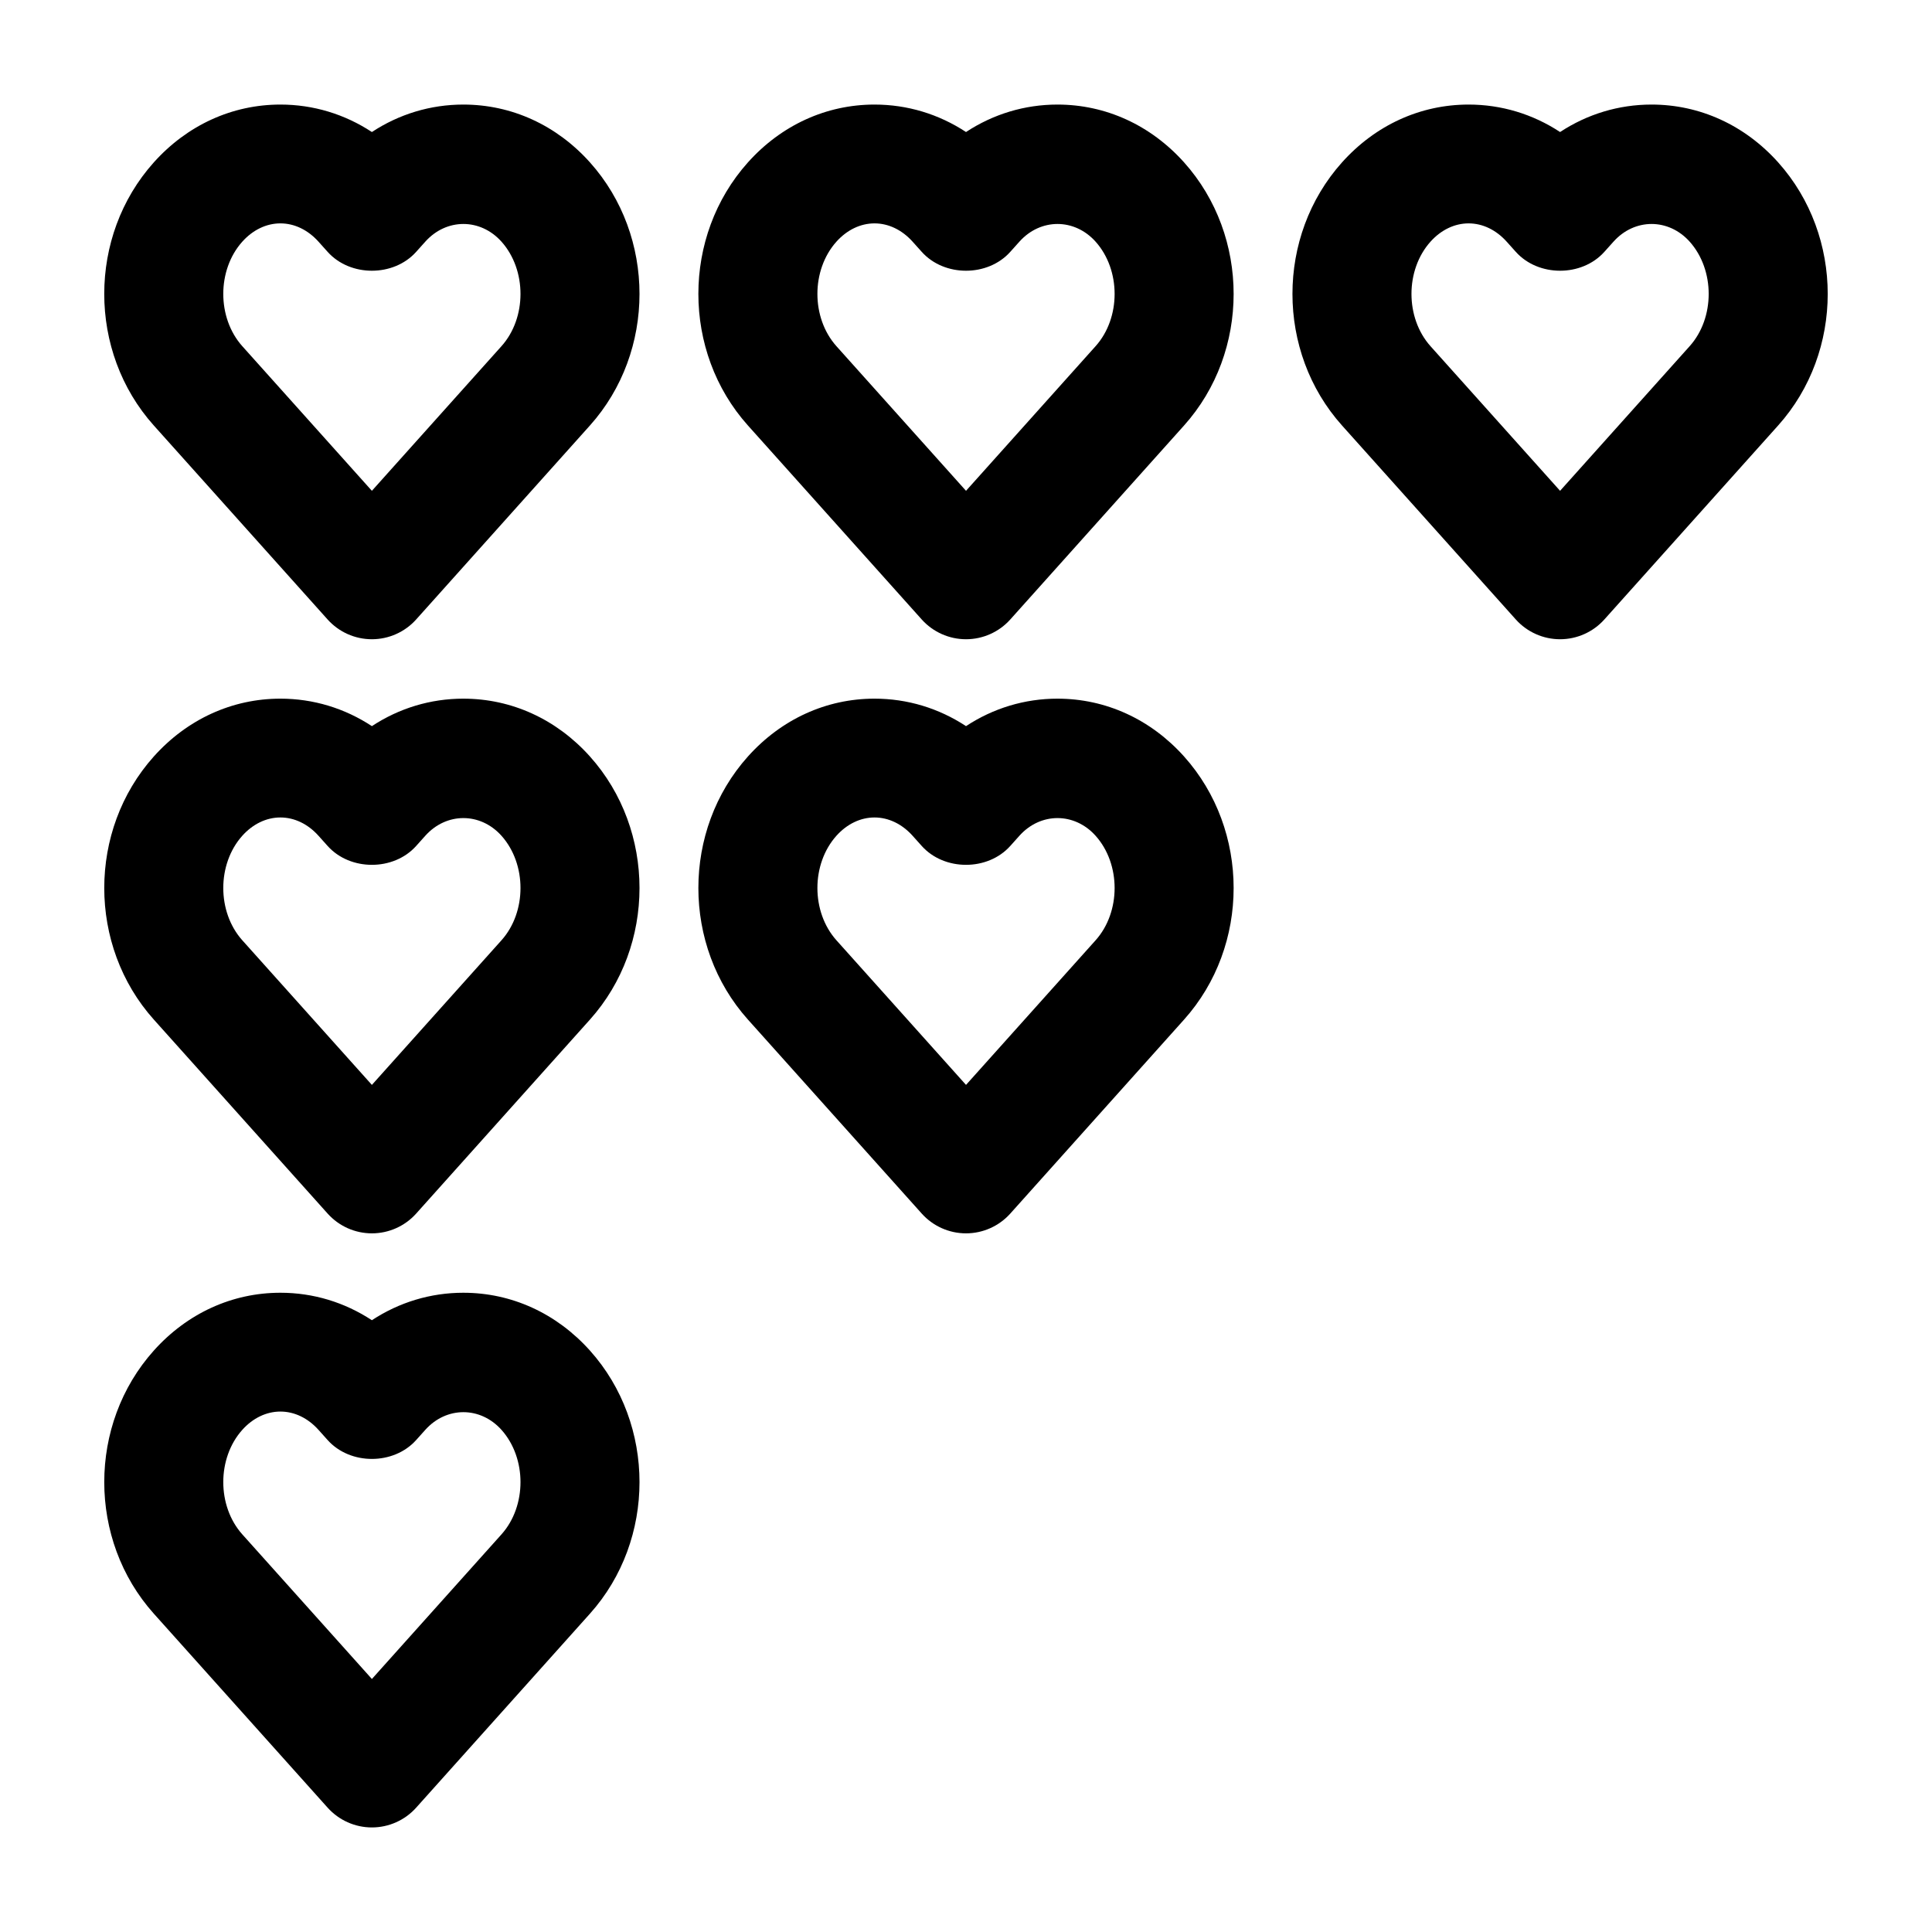
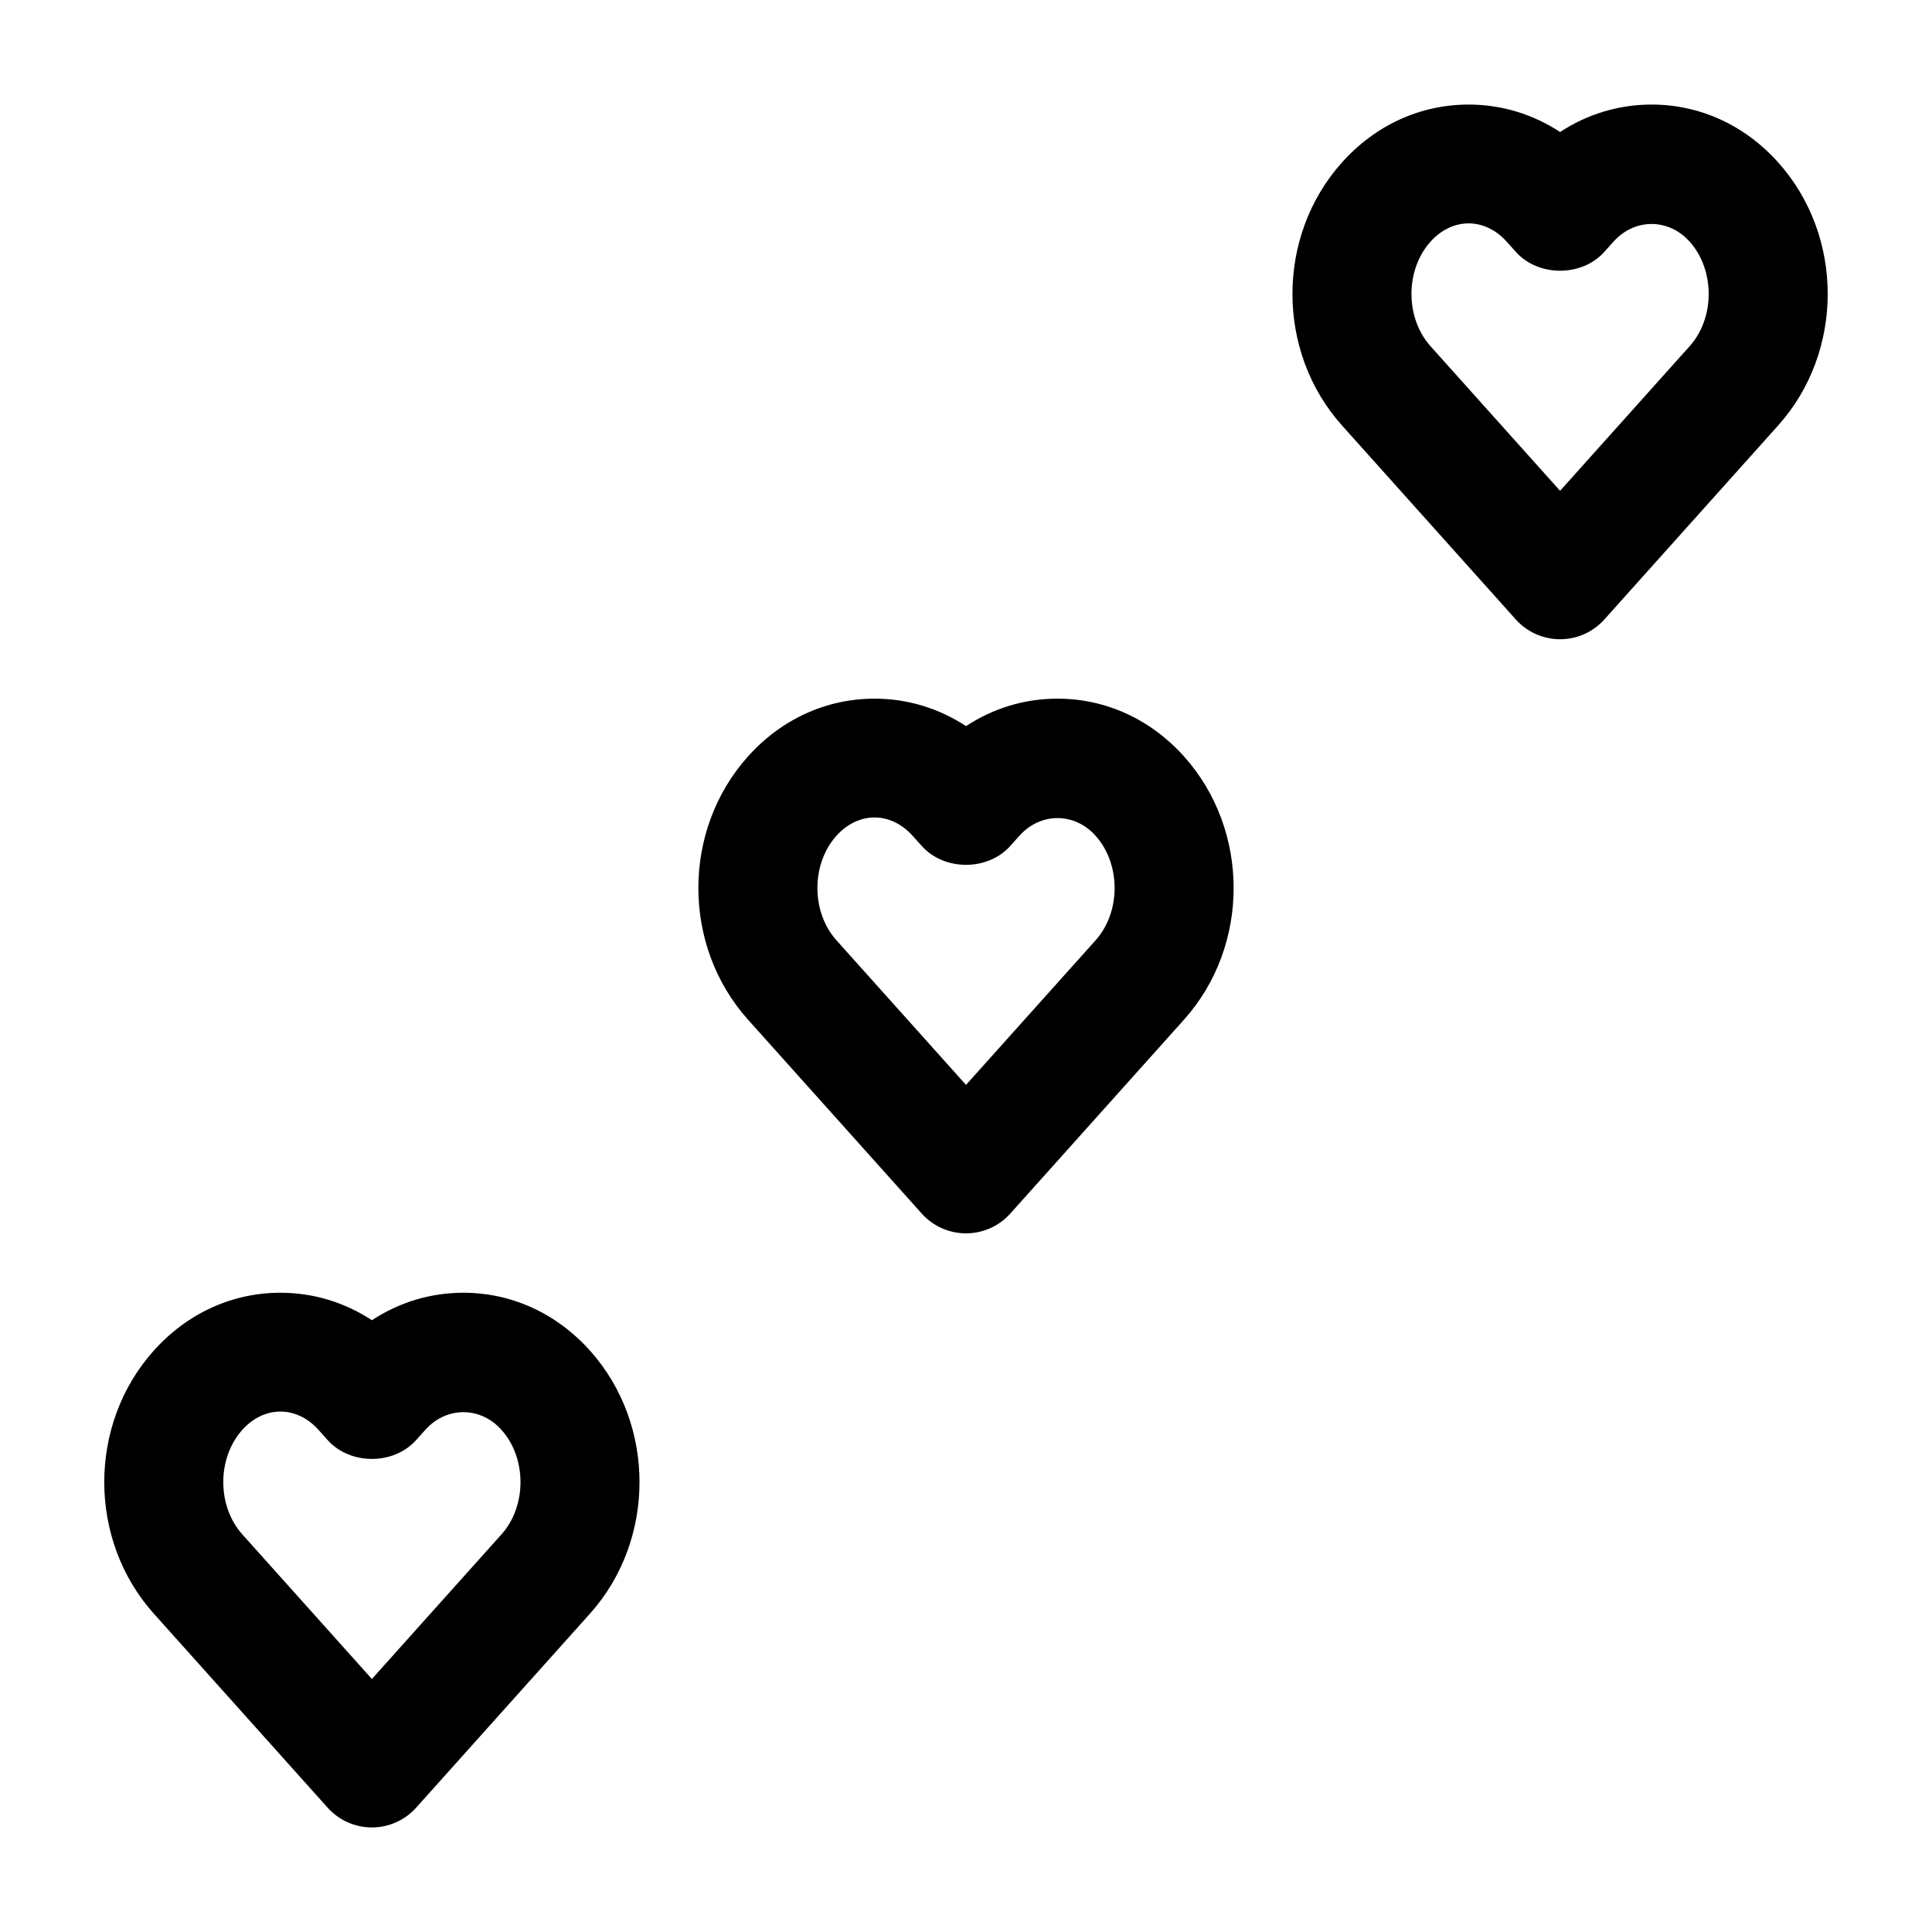
<svg xmlns="http://www.w3.org/2000/svg" fill="#000000" width="800px" height="800px" version="1.1" viewBox="144 144 512 512">
  <g>
    <path d="m424.25 329.15c-8.719 0-17.031 2.539-24.246 7.281-7.215-4.742-15.531-7.281-24.25-7.281-12.773 0-24.688 5.441-33.547 15.328-17.508 19.543-17.508 50.168 0.004 69.719l46.062 51.414c2.988 3.332 7.254 5.238 11.73 5.238 4.473 0 8.742-1.906 11.727-5.234l46.066-51.422c17.508-19.543 17.508-50.168-0.004-69.719-8.855-9.879-20.773-15.324-33.543-15.324zm10.098 64.031-34.344 38.328-34.34-38.324c-6.723-7.512-6.723-20.195-0.004-27.699 2.801-3.125 6.387-4.848 10.094-4.848 3.711 0 7.297 1.723 10.098 4.852l2.426 2.707c5.973 6.656 17.473 6.656 23.445 0l2.426-2.707c5.606-6.258 14.594-6.25 20.191-0.008 6.727 7.512 6.727 20.195 0.008 27.699z" />
-     <path d="m266.8 329.15c-8.719 0-17.031 2.539-24.246 7.281-7.215-4.742-15.531-7.281-24.246-7.281-12.773 0-24.688 5.441-33.547 15.328-17.508 19.543-17.508 50.168 0.004 69.719l46.062 51.414c2.984 3.332 7.25 5.238 11.727 5.238 4.473 0 8.742-1.906 11.727-5.234l46.066-51.422c17.508-19.543 17.508-50.168-0.004-69.719-8.855-9.879-20.77-15.324-33.543-15.324zm10.098 64.031-34.344 38.328-34.34-38.324c-6.723-7.512-6.723-20.195-0.004-27.699 2.801-3.125 6.387-4.848 10.098-4.848s7.297 1.723 10.098 4.852l2.426 2.707c5.973 6.656 17.473 6.656 23.445 0l2.426-2.707c5.606-6.258 14.594-6.25 20.191-0.008 6.723 7.512 6.723 20.195 0.004 27.699z" />
-     <path d="m424.25 171.71c-8.719 0-17.031 2.535-24.246 7.277-7.215-4.742-15.531-7.277-24.25-7.277-12.773 0-24.688 5.441-33.547 15.328-17.508 19.543-17.508 50.168 0.004 69.719l46.062 51.414c2.988 3.328 7.254 5.234 11.73 5.234 4.473 0 8.742-1.906 11.727-5.234l46.066-51.422c17.508-19.543 17.508-50.168-0.004-69.719-8.855-9.879-20.773-15.32-33.543-15.32zm10.098 64.027-34.344 38.332-34.34-38.324c-6.723-7.512-6.723-20.195-0.004-27.699 2.801-3.125 6.387-4.848 10.094-4.848 3.711 0 7.297 1.723 10.098 4.852l2.426 2.703c5.973 6.656 17.473 6.656 23.445 0l2.426-2.707c5.606-6.258 14.594-6.25 20.191-0.008 6.727 7.512 6.727 20.199 0.008 27.699z" />
    <path d="m615.23 187.03c-8.855-9.879-20.773-15.32-33.543-15.32-8.719 0-17.035 2.535-24.25 7.277-7.215-4.742-15.527-7.277-24.246-7.277-12.773 0-24.688 5.441-33.547 15.328-17.508 19.543-17.508 50.168 0.004 69.719l46.062 51.414c2.988 3.328 7.254 5.234 11.727 5.234s8.742-1.906 11.727-5.234l46.066-51.422c17.512-19.543 17.512-50.168 0-69.719zm-23.449 48.707-34.344 38.332-34.34-38.324c-6.723-7.512-6.723-20.195-0.004-27.699 2.805-3.125 6.391-4.848 10.098-4.848 3.711 0 7.297 1.723 10.098 4.852l2.426 2.703c5.973 6.656 17.473 6.656 23.445 0l2.426-2.707c5.606-6.258 14.594-6.25 20.191-0.008 6.723 7.512 6.723 20.199 0.004 27.699z" />
-     <path d="m266.8 171.71c-8.719 0-17.031 2.535-24.246 7.277-7.215-4.742-15.531-7.277-24.246-7.277-12.773 0-24.688 5.441-33.551 15.328-17.508 19.543-17.508 50.168 0.004 69.719l46.062 51.414c2.988 3.328 7.254 5.234 11.73 5.234 4.473 0 8.742-1.906 11.727-5.234l46.066-51.422c17.508-19.543 17.508-50.168-0.004-69.719-8.855-9.879-20.77-15.32-33.543-15.32zm10.098 64.027-34.344 38.332-34.34-38.324c-6.723-7.512-6.723-20.195-0.004-27.699 2.801-3.125 6.387-4.848 10.098-4.848s7.297 1.723 10.098 4.852l2.426 2.703c5.973 6.656 17.473 6.656 23.445 0l2.426-2.707c5.606-6.258 14.594-6.25 20.191-0.008 6.723 7.512 6.723 20.199 0.004 27.699z" />
    <path d="m266.8 486.59c-8.719 0-17.031 2.539-24.246 7.281-7.215-4.742-15.531-7.281-24.246-7.281-12.773 0-24.688 5.441-33.547 15.328-17.508 19.543-17.508 50.168 0.004 69.719l46.062 51.414c2.984 3.328 7.25 5.238 11.727 5.238 4.473 0 8.742-1.906 11.727-5.234l46.066-51.422c17.508-19.543 17.508-50.168-0.004-69.719-8.855-9.879-20.77-15.324-33.543-15.324zm10.098 64.031-34.344 38.328-34.34-38.324c-6.723-7.512-6.723-20.195-0.004-27.699 2.801-3.125 6.387-4.848 10.098-4.848s7.297 1.723 10.098 4.852l2.426 2.707c5.973 6.656 17.473 6.656 23.445 0l2.426-2.707c5.606-6.258 14.594-6.25 20.191-0.008 6.723 7.512 6.723 20.195 0.004 27.699z" />
  </g>
</svg>